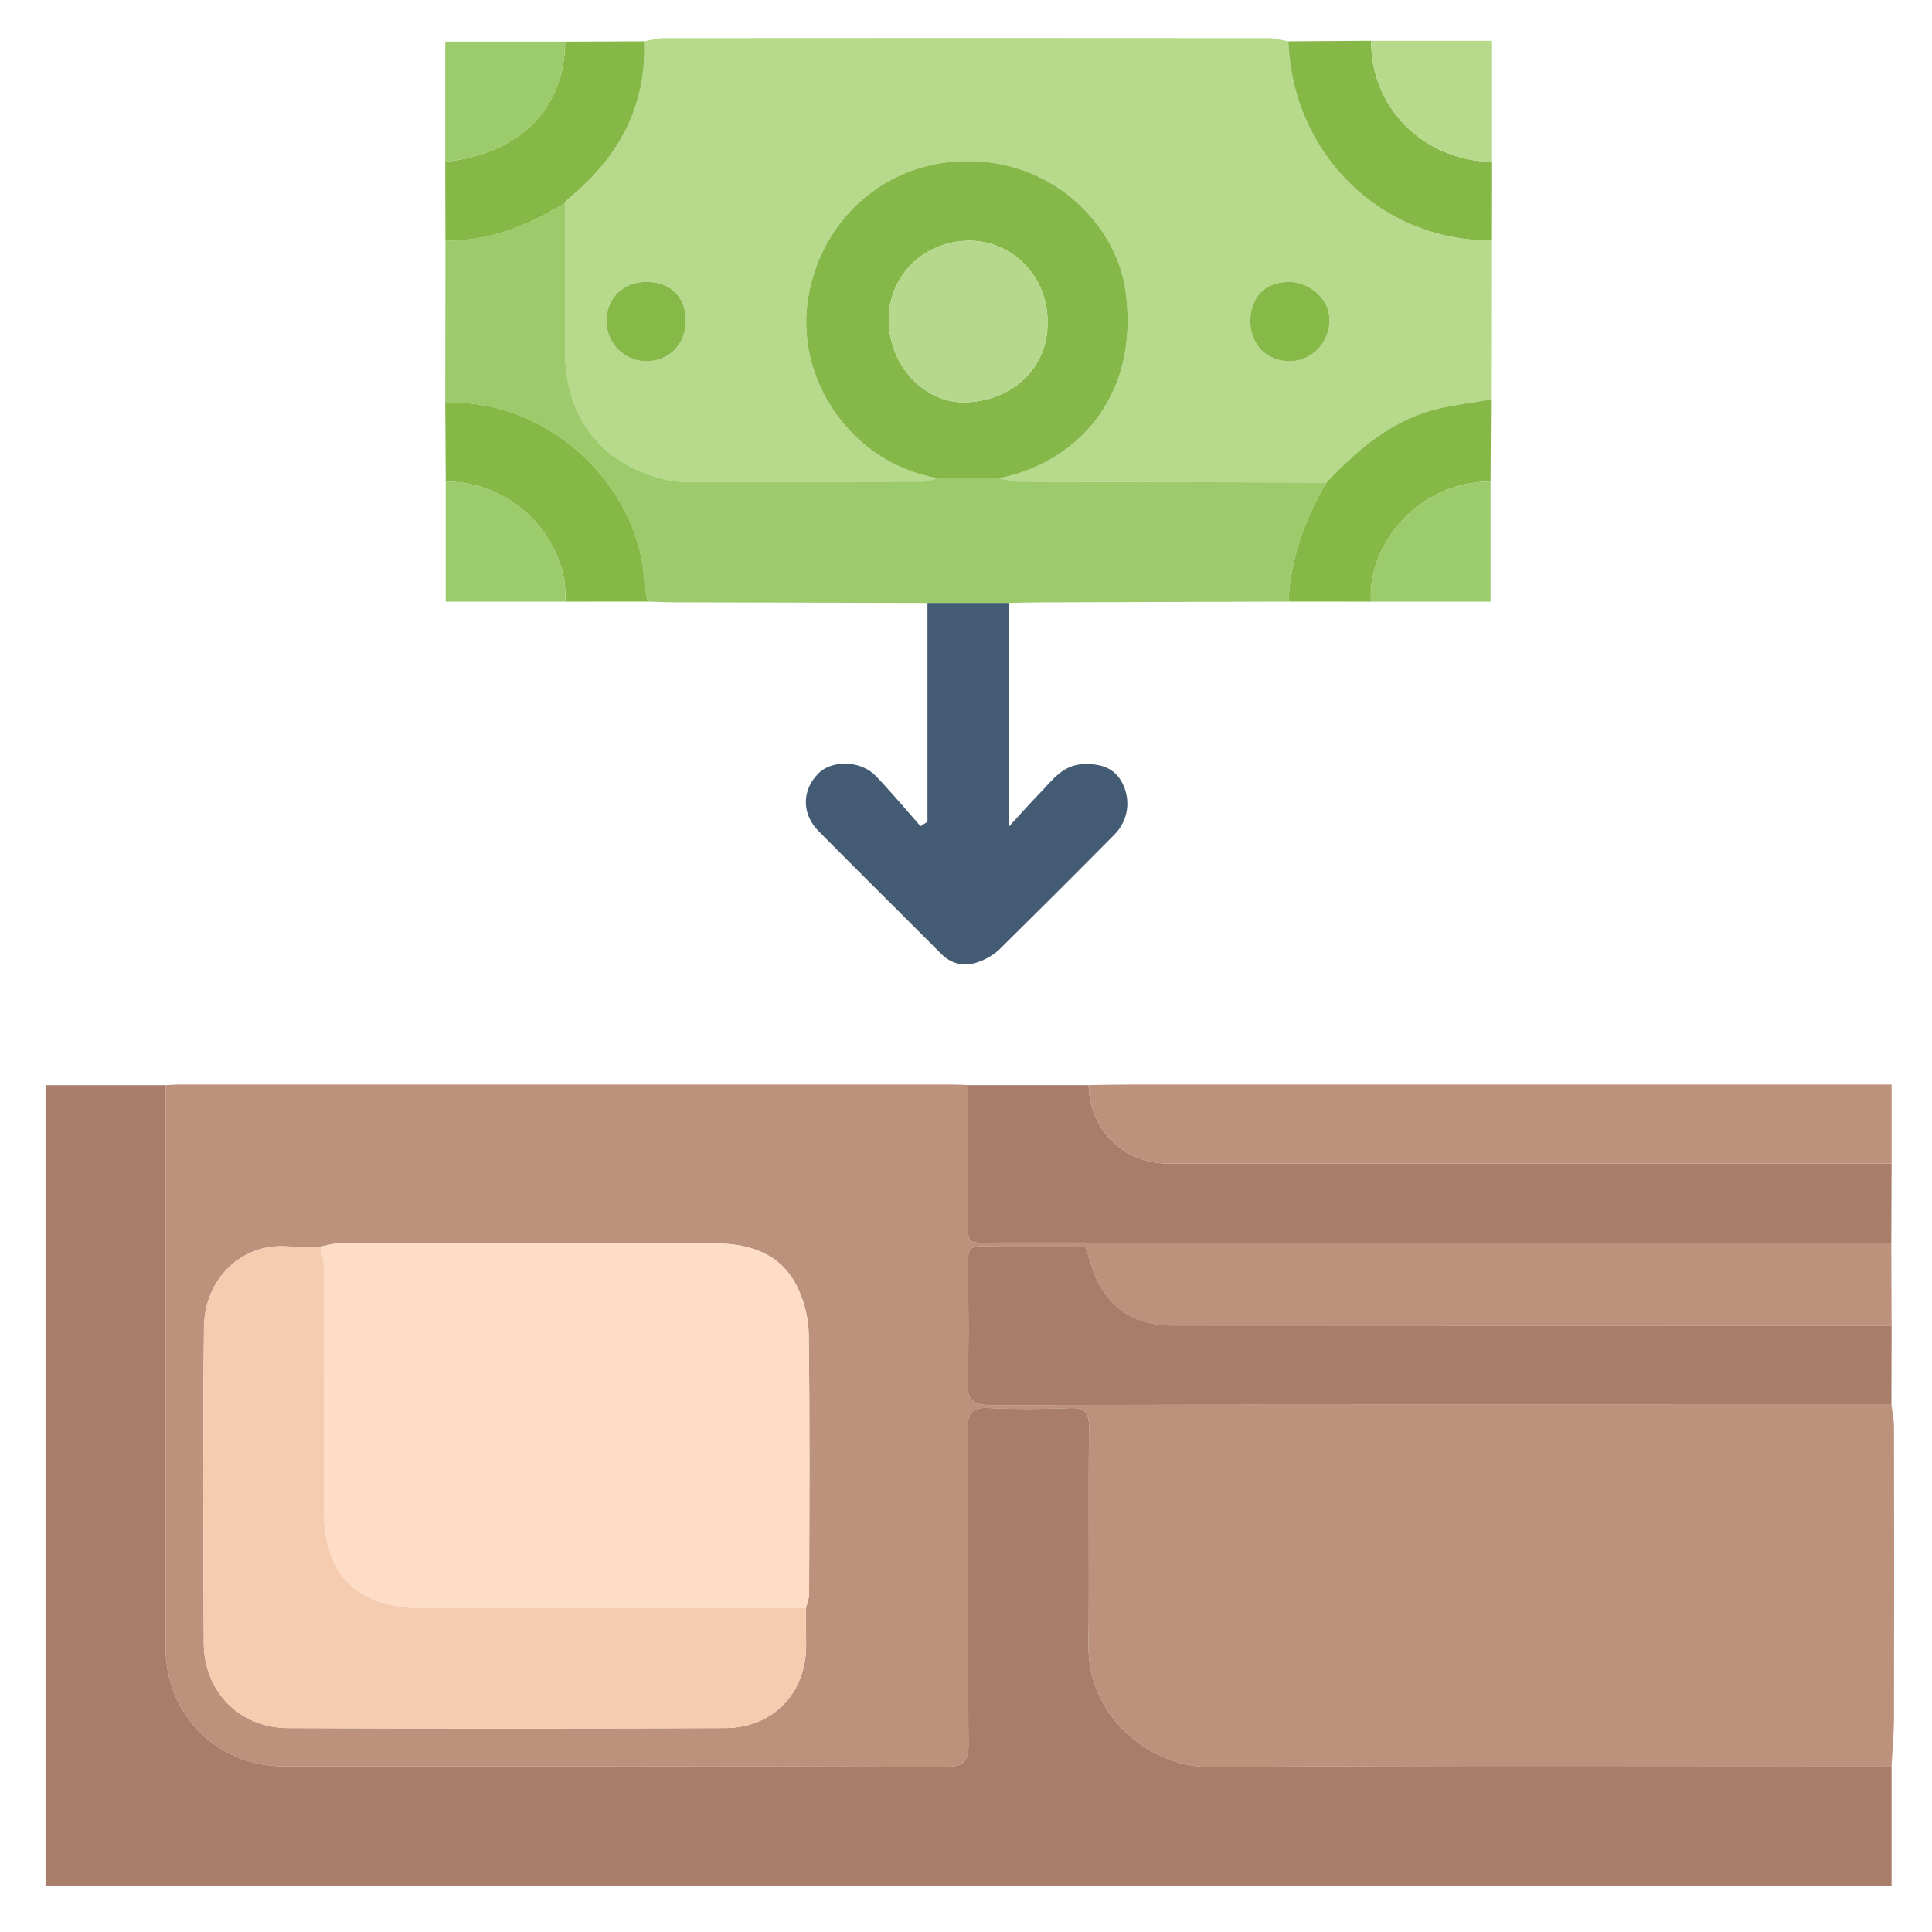
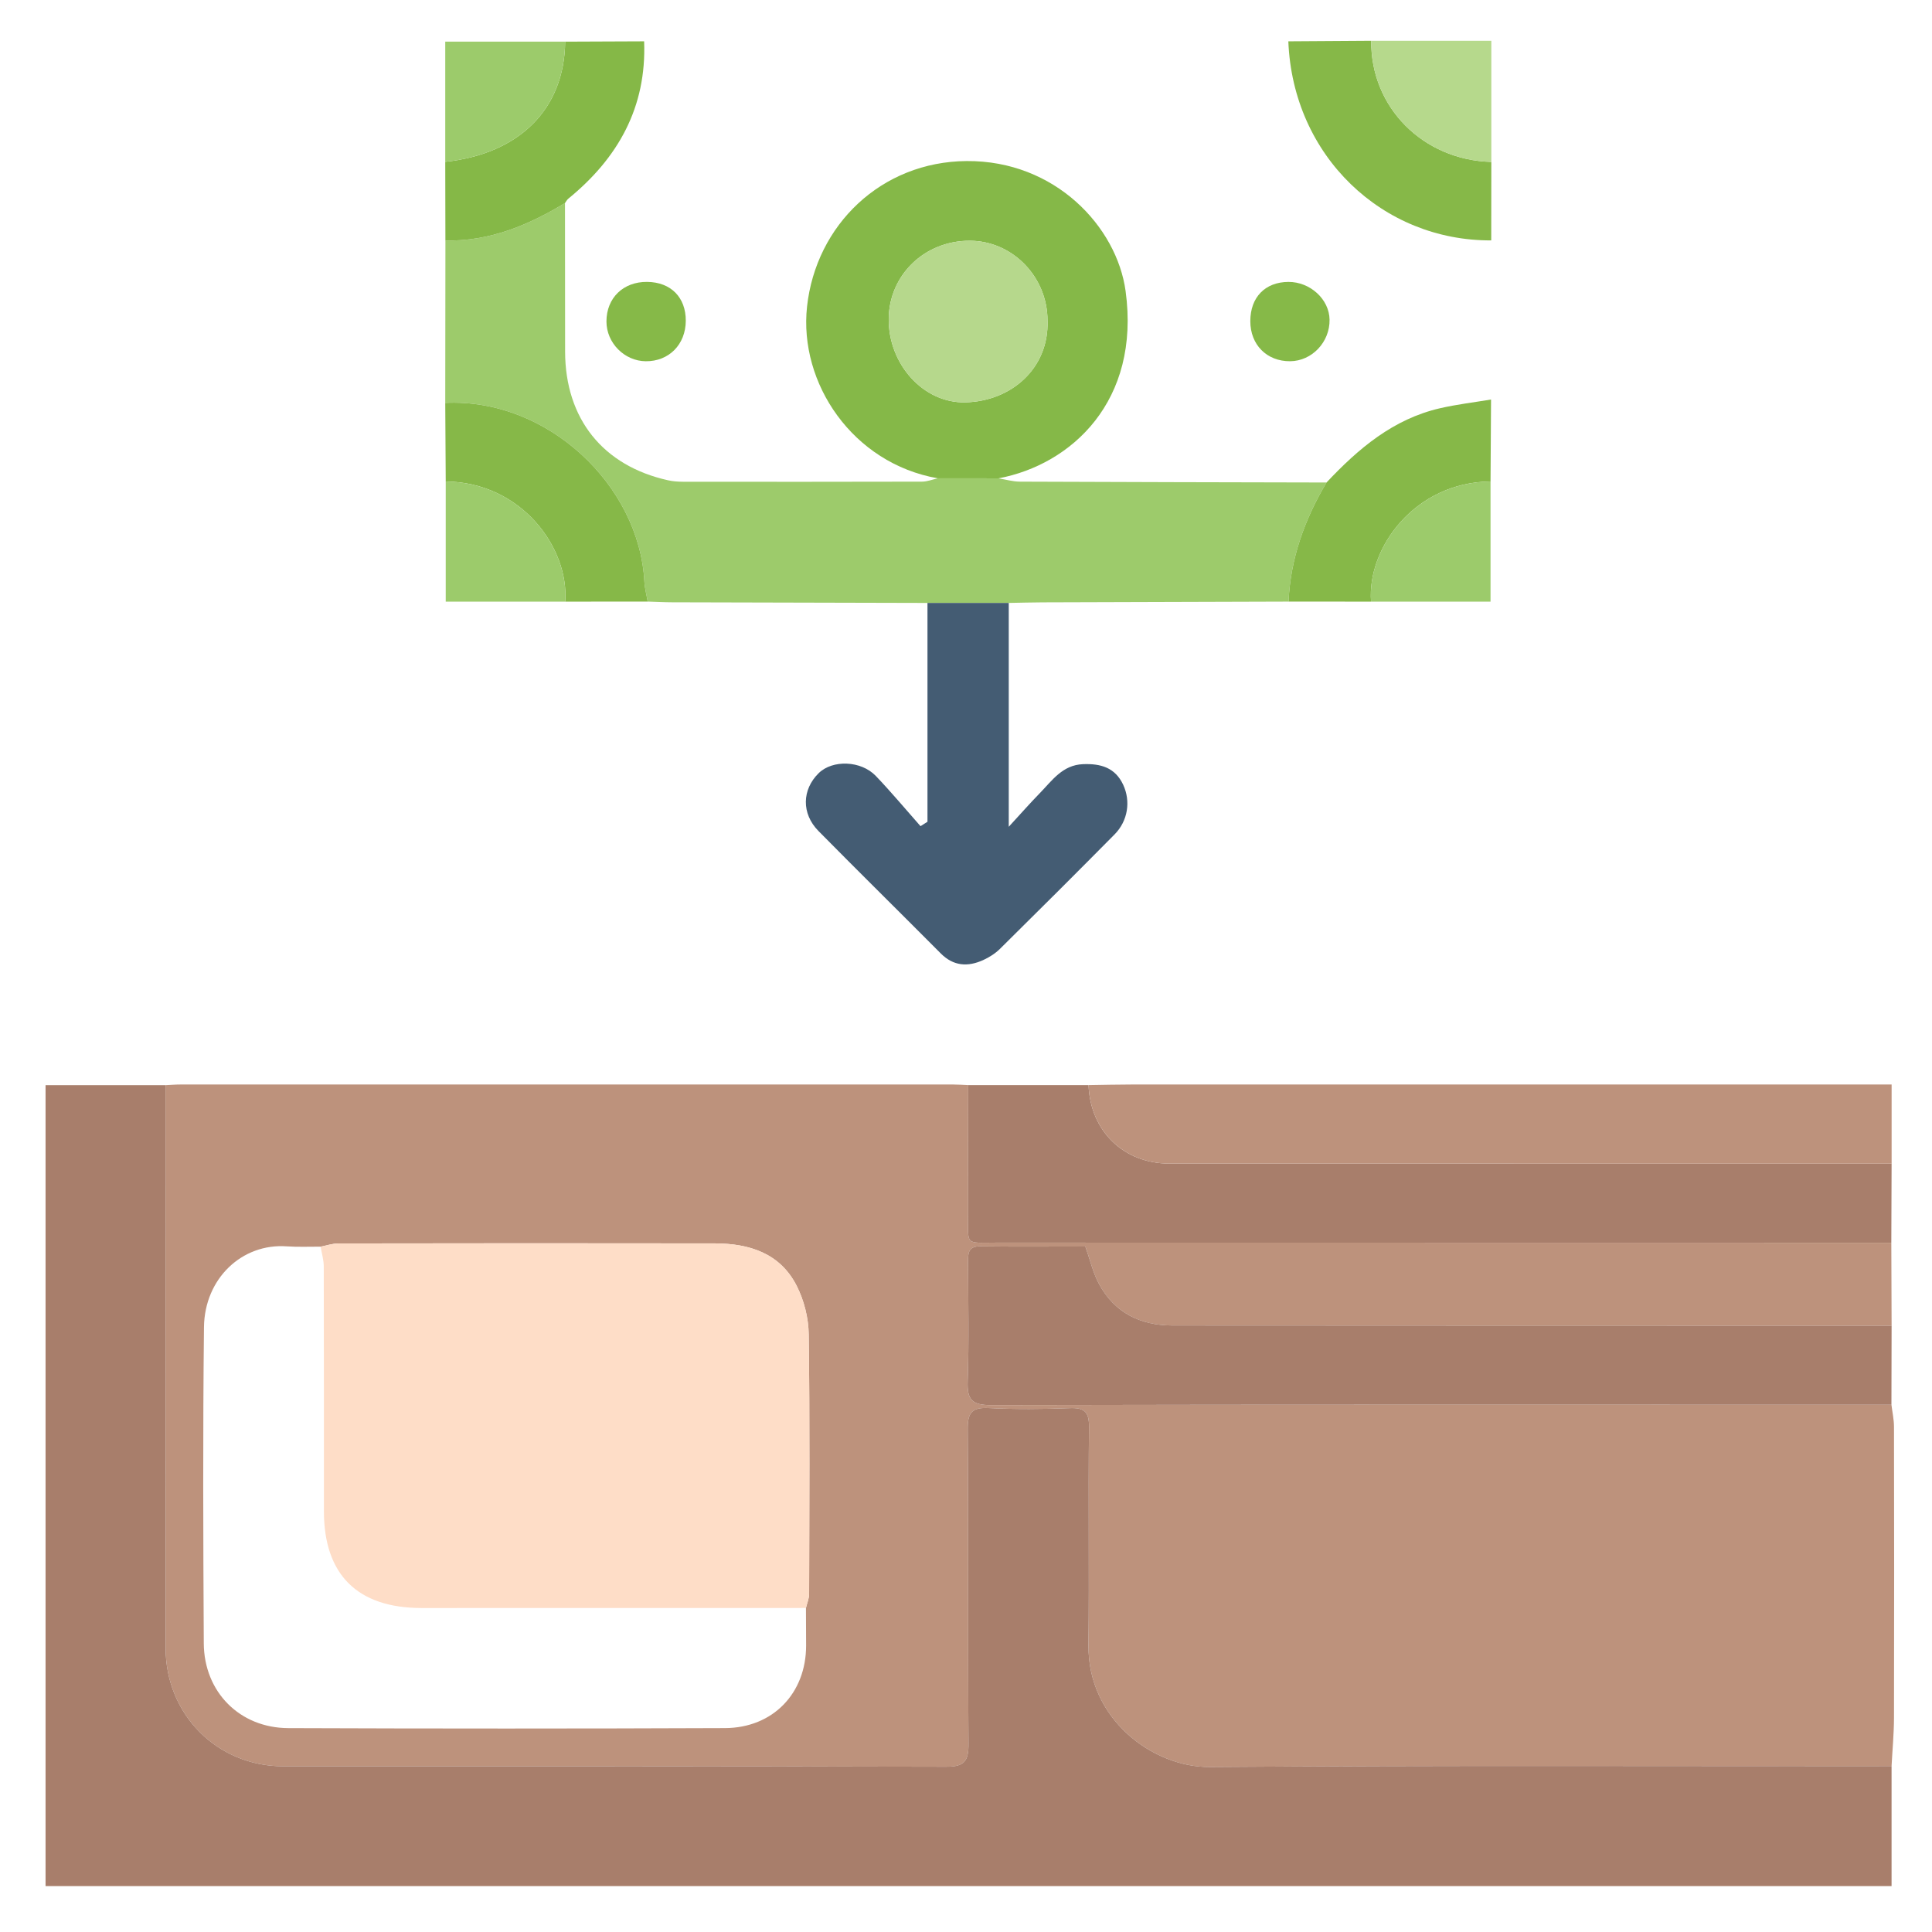
<svg xmlns="http://www.w3.org/2000/svg" width="100" height="100" viewBox="0 0 100 100" fill="none">
  <path d="M8.566 56.168C8.825 56.156 9.084 56.134 9.343 56.134C22.675 56.133 36.007 56.133 49.34 56.134C49.598 56.134 49.857 56.154 50.116 56.164C50.114 58.373 50.103 60.583 50.112 62.791C50.119 64.509 49.9 64.318 51.592 64.318C67.026 64.324 82.46 64.324 97.894 64.325C97.899 65.756 97.904 67.186 97.909 68.616C85.498 68.614 73.087 68.616 60.676 68.606C59.035 68.605 57.703 67.953 56.897 66.482C56.578 65.899 56.429 65.224 56.177 64.519C54.37 64.519 52.555 64.534 50.741 64.51C50.096 64.502 50.106 64.889 50.107 65.339C50.113 67.385 50.161 69.434 50.087 71.477C50.052 72.445 50.294 72.732 51.31 72.729C66.841 72.696 82.371 72.708 97.901 72.71C97.947 73.091 98.032 73.471 98.033 73.852C98.042 78.868 98.045 83.884 98.033 88.9C98.031 89.739 97.951 90.577 97.907 91.415C86.146 91.418 74.384 91.37 62.623 91.46C59.657 91.482 56.3 88.967 56.341 85.168C56.382 81.4 56.328 77.631 56.368 73.863C56.376 73.078 56.132 72.856 55.372 72.885C53.977 72.94 52.576 72.952 51.182 72.882C50.323 72.838 50.083 73.097 50.09 73.964C50.13 79.389 50.089 84.814 50.131 90.239C50.138 91.153 49.928 91.448 48.964 91.446C37.528 91.412 26.091 91.426 14.654 91.422C11.241 91.421 8.575 88.739 8.574 85.307C8.569 75.594 8.569 65.881 8.567 56.168L8.566 56.168ZM41.716 83.228C41.773 82.985 41.88 82.742 41.88 82.499C41.89 78.02 41.919 73.54 41.859 69.061C41.848 68.219 41.619 67.309 41.238 66.558C40.379 64.861 38.776 64.361 36.995 64.358C30.502 64.346 24.009 64.351 17.516 64.361C17.209 64.361 16.902 64.469 16.595 64.527C16.011 64.524 15.424 64.552 14.842 64.511C12.533 64.345 10.586 66.17 10.558 68.694C10.497 74.148 10.518 79.604 10.548 85.059C10.562 87.575 12.407 89.437 14.92 89.447C22.455 89.476 29.99 89.476 37.525 89.446C40.014 89.436 41.723 87.637 41.724 85.177C41.724 84.527 41.719 83.878 41.716 83.228Z" fill="#BD927C" />
  <path d="M8.566 56.167C8.568 65.88 8.569 75.593 8.573 85.306C8.575 88.738 11.241 91.421 14.654 91.422C26.091 91.425 37.527 91.411 48.964 91.445C49.927 91.448 50.137 91.152 50.13 90.238C50.088 84.814 50.13 79.388 50.089 73.964C50.083 73.096 50.323 72.838 51.182 72.881C52.575 72.952 53.977 72.939 55.371 72.885C56.132 72.855 56.376 73.077 56.367 73.863C56.328 77.631 56.381 81.399 56.341 85.167C56.3 88.967 59.656 91.482 62.623 91.459C74.383 91.369 86.145 91.418 97.907 91.414C97.907 93.457 97.907 95.5 97.907 97.623H2.358V56.167H8.566Z" fill="#A87E6B" />
-   <path d="M33.34 2.139C33.678 2.081 34.016 1.974 34.353 1.974C44.793 1.965 55.232 1.965 65.671 1.974C66.009 1.974 66.347 2.081 66.684 2.139C66.918 8.09 71.573 12.471 77.186 12.444C77.183 15.189 77.179 17.934 77.176 20.679C76.296 20.826 75.406 20.93 74.539 21.13C72.114 21.687 70.311 23.219 68.662 24.974C63.373 24.962 58.084 24.954 52.795 24.93C52.424 24.929 52.053 24.819 51.682 24.76C55.461 24.048 59.043 20.754 58.26 15.06C57.804 11.744 54.62 8.301 50.029 8.336C45.615 8.369 42.233 11.643 41.773 15.872C41.341 19.837 44.136 23.984 48.538 24.758C48.265 24.818 47.992 24.93 47.718 24.93C43.596 24.941 39.473 24.939 35.351 24.935C35.094 24.934 34.831 24.915 34.581 24.86C31.207 24.111 29.257 21.674 29.25 18.201C29.245 15.637 29.246 13.073 29.244 10.51C29.302 10.432 29.347 10.339 29.419 10.28C31.997 8.178 33.472 5.545 33.34 2.139L33.34 2.139ZM33.494 14.591C32.26 14.579 31.392 15.423 31.39 16.635C31.387 17.745 32.317 18.688 33.424 18.698C34.623 18.709 35.49 17.832 35.496 16.604C35.501 15.388 34.719 14.602 33.494 14.591ZM64.716 16.62C64.713 17.845 65.568 18.706 66.777 18.697C67.906 18.689 68.838 17.705 68.818 16.542C68.801 15.49 67.815 14.587 66.689 14.592C65.484 14.597 64.718 15.384 64.716 16.62Z" fill="#B6D98C" />
  <path d="M29.244 10.51C29.246 13.073 29.245 15.637 29.25 18.201C29.257 21.674 31.207 24.112 34.581 24.86C34.831 24.916 35.094 24.934 35.351 24.935C39.473 24.939 43.596 24.941 47.718 24.93C47.991 24.93 48.265 24.818 48.538 24.758C49.586 24.758 50.634 24.759 51.682 24.759C52.053 24.819 52.424 24.929 52.795 24.93C58.084 24.953 63.373 24.962 68.661 24.974C67.531 26.877 66.794 28.906 66.695 31.139C62.45 31.151 58.206 31.163 53.961 31.178C53.379 31.18 52.796 31.198 52.213 31.208C50.811 31.208 49.408 31.208 48.006 31.208C43.599 31.198 39.192 31.188 34.785 31.175C34.365 31.174 33.944 31.151 33.524 31.138C33.465 30.789 33.37 30.441 33.352 30.089C33.09 25.147 28.369 20.604 23.046 20.853C23.049 18.052 23.052 15.25 23.055 12.448C25.336 12.499 27.34 11.661 29.244 10.509L29.244 10.51Z" fill="#9DCB6B" />
  <path d="M97.9 72.71C82.37 72.708 66.84 72.695 51.31 72.729C50.294 72.731 50.052 72.445 50.087 71.477C50.161 69.433 50.113 67.385 50.107 65.338C50.105 64.888 50.096 64.501 50.74 64.51C52.554 64.534 54.369 64.518 56.176 64.518C56.428 65.223 56.578 65.899 56.897 66.481C57.702 67.953 59.035 68.604 60.676 68.606C73.087 68.616 85.498 68.614 97.909 68.616C97.906 69.98 97.903 71.345 97.9 72.71H97.9Z" fill="#A87E6B" />
  <path d="M97.894 64.325C82.46 64.323 67.026 64.324 51.592 64.318C49.9 64.317 50.119 64.509 50.112 62.791C50.103 60.582 50.114 58.373 50.116 56.164C52.192 56.164 54.267 56.164 56.343 56.164C56.433 58.543 58.159 60.227 60.531 60.227C72.99 60.23 85.45 60.229 97.909 60.229C97.904 61.594 97.899 62.959 97.894 64.325V64.325Z" fill="#A87E6B" />
  <path d="M97.909 60.229C85.45 60.229 72.99 60.23 60.531 60.227C58.159 60.227 56.433 58.543 56.343 56.164C57.089 56.154 57.835 56.134 58.581 56.134C71.304 56.132 84.027 56.133 96.75 56.133H97.91V60.229H97.909Z" fill="#BD927C" />
  <path d="M48.006 31.208C49.408 31.208 50.81 31.208 52.213 31.208C52.213 34.972 52.213 38.735 52.213 42.794C52.856 42.095 53.325 41.56 53.821 41.053C54.46 40.399 54.993 39.594 56.061 39.553C56.968 39.518 57.718 39.724 58.136 40.619C58.532 41.469 58.385 42.487 57.687 43.192C55.724 45.177 53.747 47.148 51.761 49.11C51.516 49.352 51.205 49.55 50.89 49.693C50.096 50.053 49.354 50.013 48.694 49.35C46.589 47.232 44.46 45.138 42.363 43.012C41.475 42.111 41.508 40.867 42.376 40.018C43.092 39.317 44.564 39.359 45.334 40.165C46.135 41.002 46.878 41.894 47.646 42.763L48.006 42.534V31.208L48.006 31.208Z" fill="#445C73" />
  <path d="M66.695 31.139C66.794 28.906 67.531 26.877 68.661 24.973C70.311 23.218 72.113 21.687 74.538 21.13C75.406 20.93 76.296 20.826 77.176 20.679C77.167 22.093 77.159 23.507 77.15 24.921C73.247 24.961 70.756 28.34 70.965 31.141C69.541 31.14 68.118 31.139 66.695 31.138V31.139Z" fill="#86B848" />
  <path d="M23.046 20.853C28.369 20.604 33.09 25.147 33.352 30.09C33.37 30.441 33.465 30.789 33.524 31.138C32.101 31.139 30.678 31.14 29.255 31.141C29.462 28.335 26.968 24.962 23.071 24.921C23.063 23.565 23.054 22.209 23.046 20.853Z" fill="#86B848" />
  <path d="M29.244 10.51C27.339 11.661 25.336 12.499 23.054 12.449C23.052 11.091 23.049 9.734 23.046 8.376C26.893 7.962 29.217 5.633 29.253 2.156C30.616 2.15 31.978 2.145 33.34 2.139C33.472 5.545 31.997 8.177 29.42 10.28C29.347 10.339 29.302 10.432 29.244 10.509L29.244 10.51Z" fill="#85B847" />
-   <path d="M77.186 12.443C71.573 12.471 66.918 8.09 66.684 2.139C68.114 2.129 69.544 2.12 70.975 2.111C70.936 5.547 73.654 8.287 77.191 8.38C77.189 9.734 77.188 11.089 77.186 12.443Z" fill="#86B848" />
+   <path d="M77.186 12.443C71.573 12.471 66.918 8.09 66.684 2.139C68.114 2.129 69.544 2.12 70.975 2.111C70.936 5.547 73.654 8.287 77.191 8.38C77.189 9.734 77.188 11.089 77.186 12.443" fill="#86B848" />
  <path d="M77.191 8.38C73.654 8.287 70.936 5.547 70.975 2.111C73.019 2.111 75.064 2.111 77.191 2.111V8.38Z" fill="#B6D98C" />
  <path d="M23.071 24.921C26.968 24.962 29.462 28.335 29.254 31.141H23.071V24.921Z" fill="#9CCB6B" />
  <path d="M70.965 31.141C70.756 28.341 73.247 24.962 77.15 24.921V31.141H70.965Z" fill="#9CCB6B" />
  <path d="M29.253 2.156C29.216 5.633 26.893 7.962 23.046 8.376C23.046 6.313 23.046 4.25 23.046 2.156H29.253Z" fill="#9CCB6B" />
  <path d="M16.595 64.527C16.902 64.469 17.209 64.361 17.516 64.361C24.009 64.351 30.502 64.346 36.995 64.358C38.776 64.361 40.379 64.861 41.238 66.557C41.619 67.309 41.848 68.219 41.859 69.061C41.919 73.54 41.89 78.019 41.88 82.499C41.88 82.742 41.773 82.985 41.715 83.228C35.086 83.229 28.456 83.231 21.826 83.231C18.506 83.231 16.766 81.509 16.766 78.221C16.765 73.997 16.769 69.773 16.758 65.549C16.757 65.208 16.652 64.868 16.595 64.527L16.595 64.527Z" fill="#FEDDC7" />
-   <path d="M16.595 64.527C16.652 64.868 16.757 65.208 16.758 65.549C16.769 69.773 16.765 73.998 16.765 78.222C16.766 81.509 18.506 83.231 21.826 83.231C28.456 83.231 35.086 83.229 41.715 83.228C41.718 83.878 41.724 84.527 41.724 85.177C41.723 87.637 40.014 89.436 37.524 89.446C29.989 89.476 22.455 89.476 14.92 89.447C12.407 89.437 10.562 87.575 10.548 85.059C10.518 79.604 10.497 74.148 10.558 68.694C10.586 66.17 12.533 64.345 14.842 64.511C15.424 64.552 16.011 64.524 16.595 64.527L16.595 64.527Z" fill="#F6CCB0" />
  <path d="M51.682 24.759C50.634 24.759 49.586 24.758 48.538 24.757C44.136 23.984 41.341 19.837 41.772 15.872C42.233 11.643 45.615 8.369 50.028 8.336C54.62 8.301 57.804 11.744 58.26 15.06C59.042 20.754 55.461 24.048 51.682 24.759L51.682 24.759ZM54.219 16.599C54.224 14.336 52.415 12.471 50.204 12.461C47.862 12.45 46.014 14.232 45.999 16.513C45.985 18.845 47.788 20.876 49.965 20.826C52.351 20.771 54.303 19.053 54.219 16.599L54.219 16.599Z" fill="#85B848" />
  <path d="M33.494 14.591C34.719 14.602 35.501 15.388 35.496 16.604C35.49 17.832 34.622 18.709 33.424 18.698C32.317 18.688 31.387 17.745 31.39 16.635C31.392 15.422 32.26 14.579 33.494 14.591Z" fill="#86B948" />
  <path d="M64.716 16.62C64.718 15.384 65.484 14.598 66.689 14.592C67.815 14.587 68.8 15.49 68.818 16.542C68.838 17.705 67.906 18.689 66.777 18.697C65.568 18.706 64.714 17.845 64.716 16.62Z" fill="#86B948" />
  <path d="M54.219 16.599C54.303 19.053 52.351 20.771 49.965 20.826C47.788 20.876 45.985 18.845 46 16.513C46.014 14.232 47.863 12.45 50.204 12.46C52.415 12.471 54.224 14.336 54.219 16.599L54.219 16.599Z" fill="#B6D88C" />
</svg>